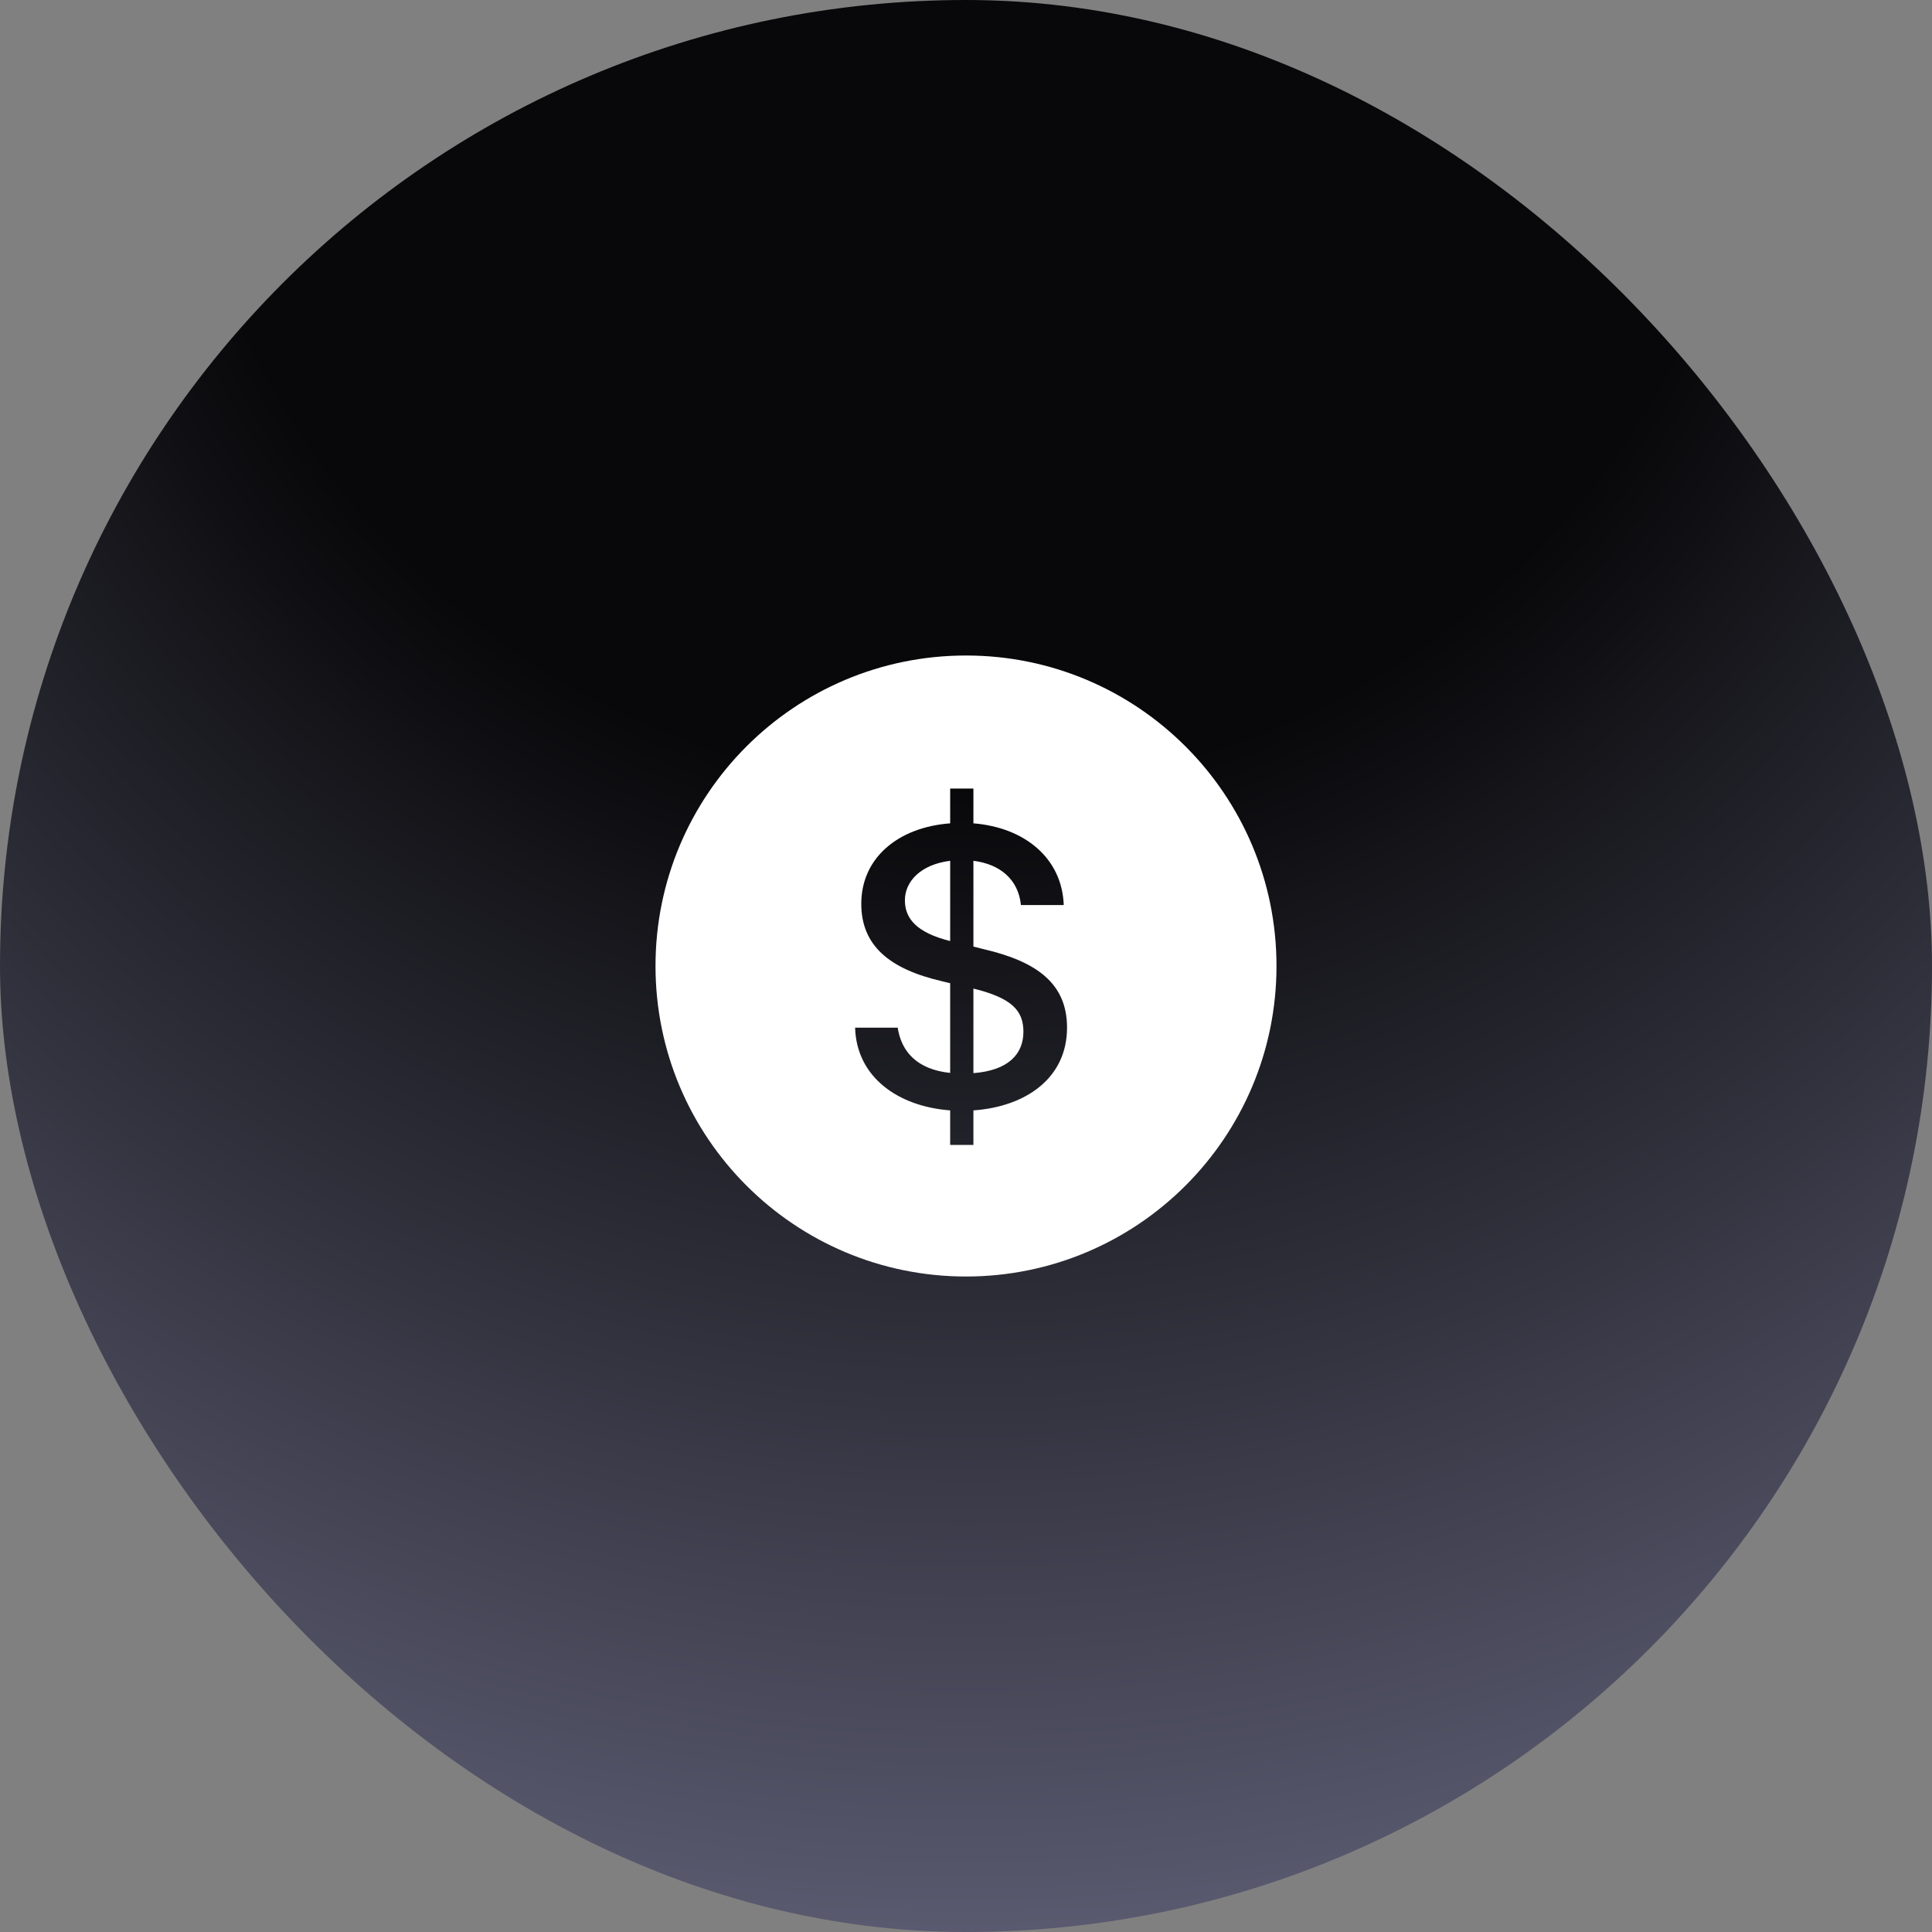
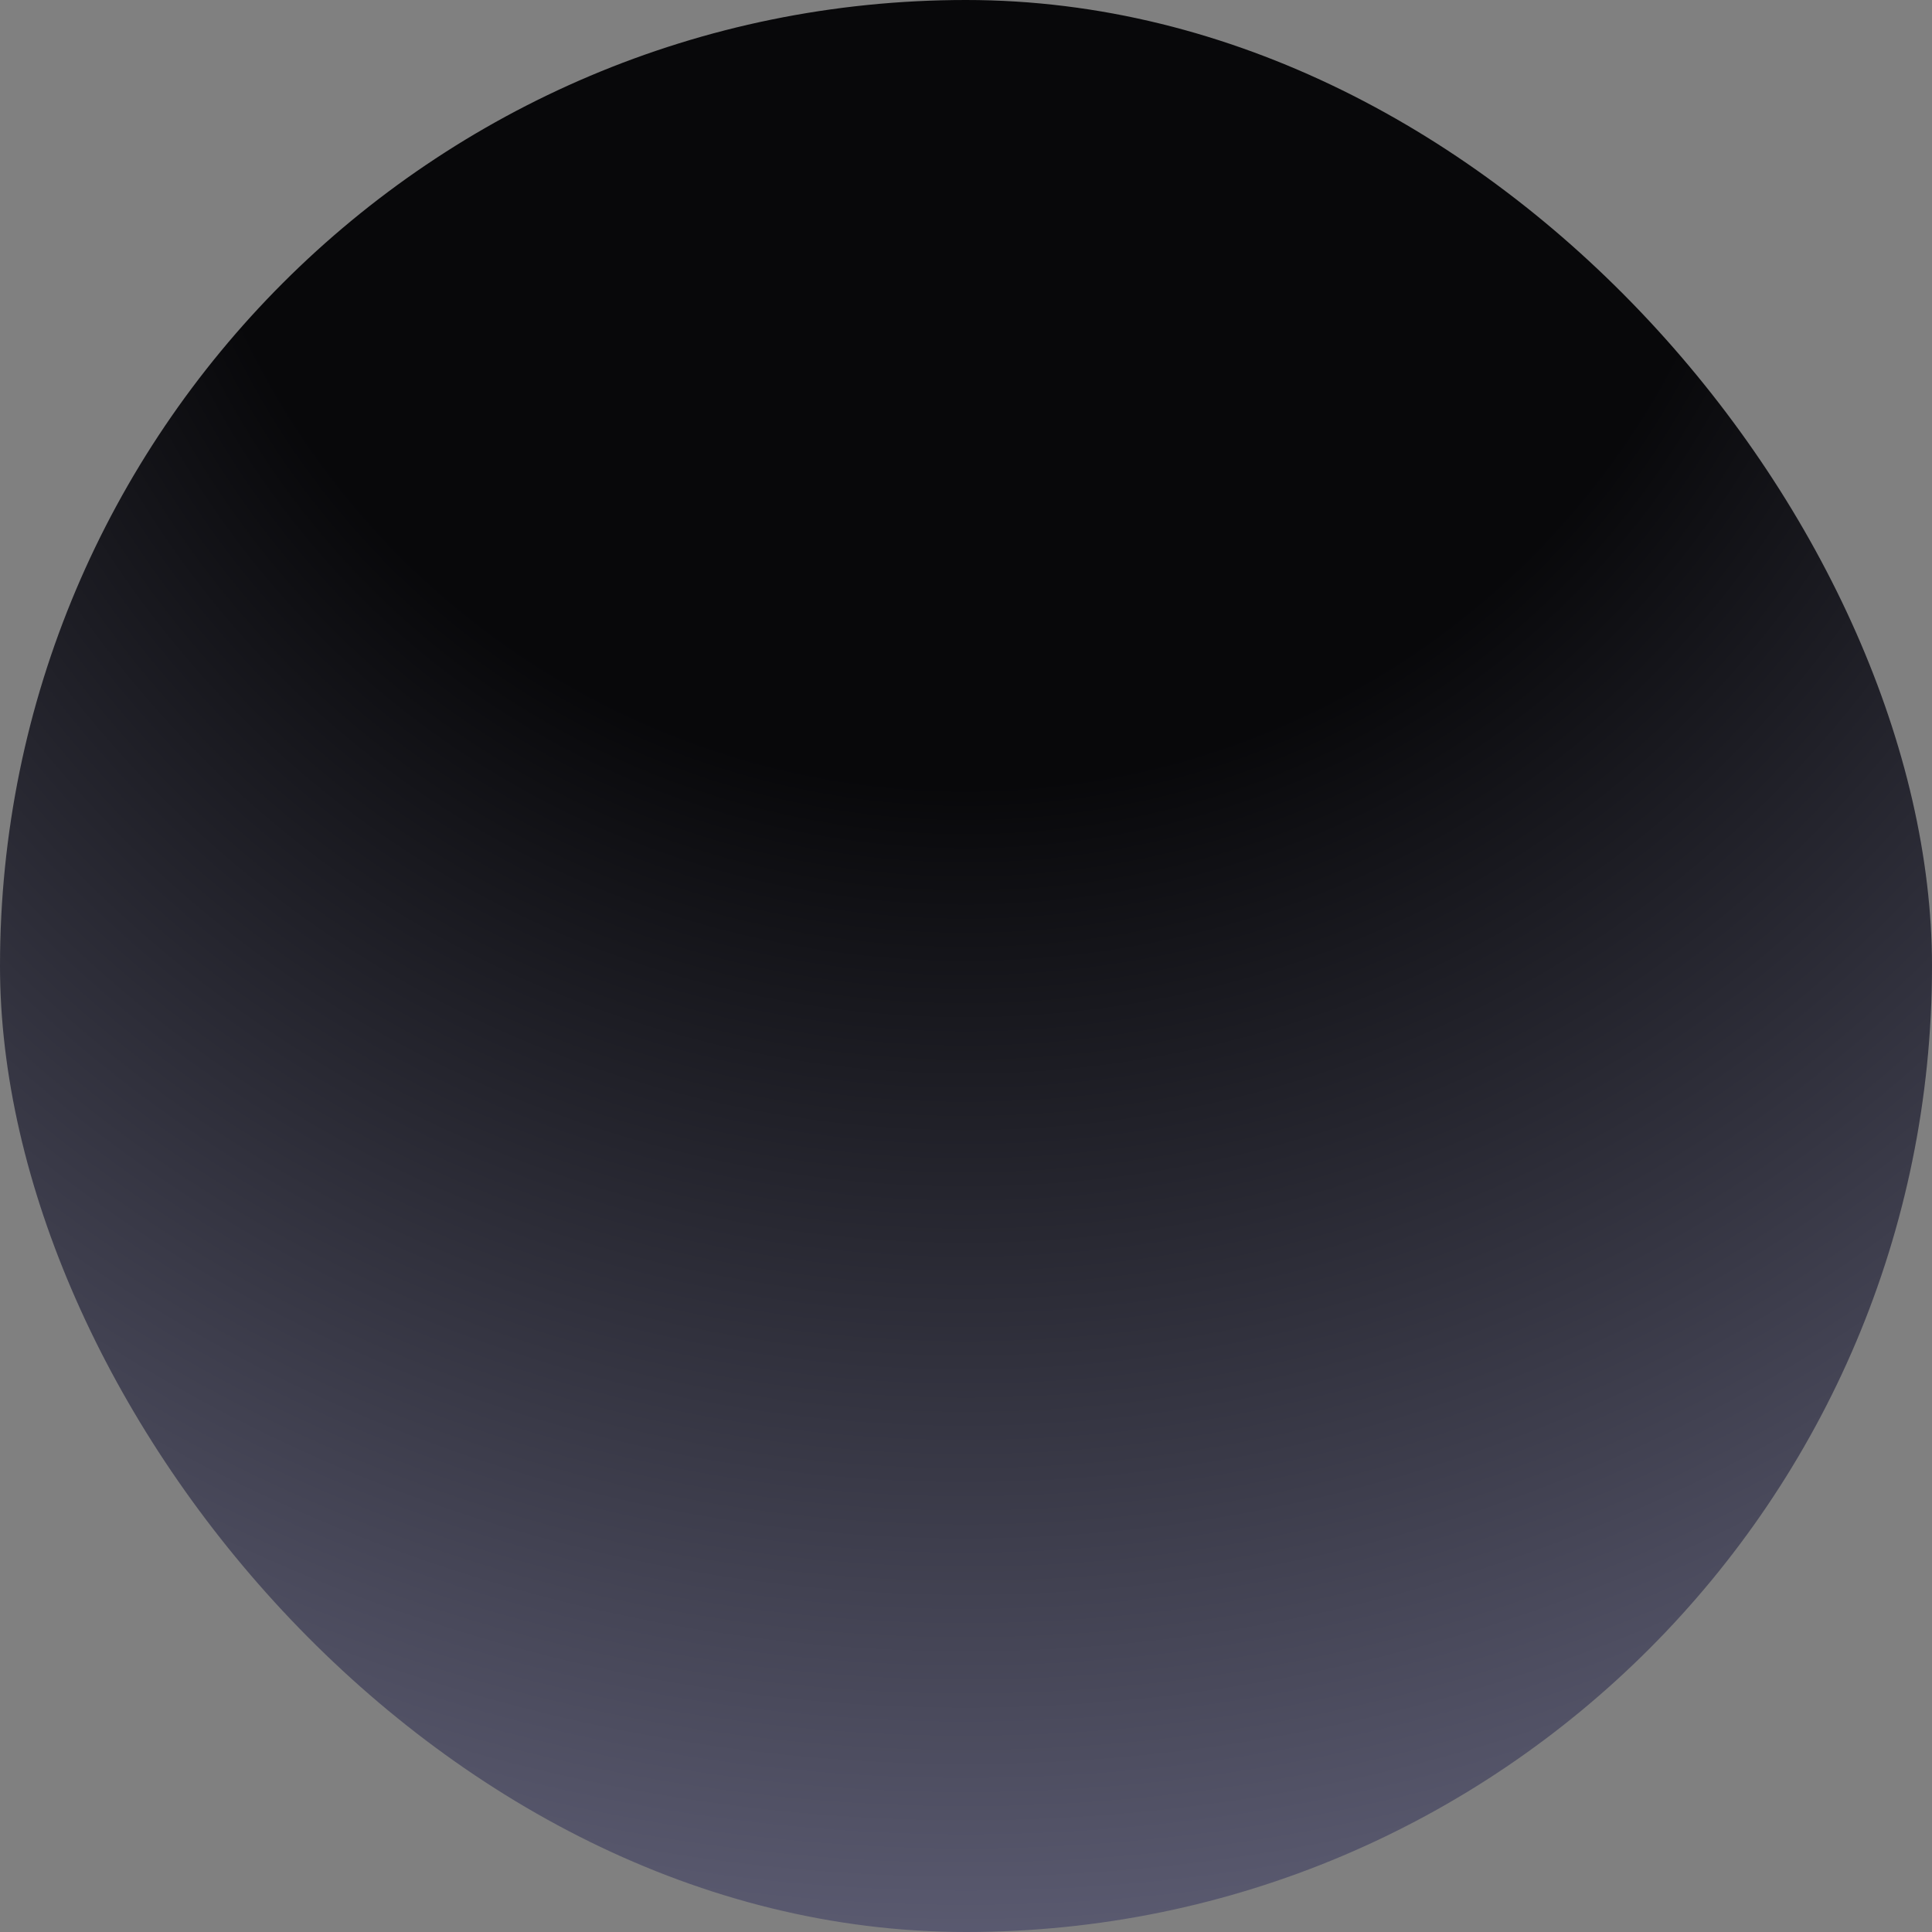
<svg xmlns="http://www.w3.org/2000/svg" width="128" height="128" viewBox="0 0 128 128" fill="none">
  <rect x="0" y="0" width="128" height="128" fill="#808080" stroke="none" />
  <rect width="128" height="128" rx="64" fill="url(#paint0_radial_316_25133)" />
-   <path d="M43.429 64C43.429 52.639 52.639 43.429 64 43.429C75.361 43.429 84.571 52.639 84.571 64C84.571 75.362 75.361 84.572 64 84.572C52.639 84.572 43.429 75.362 43.429 64ZM64.491 65.495C67.04 66.122 67.804 66.954 67.804 68.358C67.804 69.817 66.823 70.921 64.491 71.098V65.495ZM62.951 62.347C60.77 61.801 59.952 60.888 59.952 59.647C59.952 58.406 60.988 57.275 62.952 57.03L62.951 62.347ZM64.491 62.714V57.03C66.236 57.248 67.463 58.243 67.64 59.961H70.476C70.367 56.867 67.899 54.822 64.491 54.548V52.245H62.951V54.548C59.515 54.808 57.062 56.825 57.062 59.879C57.062 62.646 58.93 64.201 62.392 65.005L62.951 65.141V71.084C60.757 70.853 59.72 69.68 59.475 68.085H56.653C56.748 71.357 59.489 73.306 62.951 73.566V75.855H64.491V73.566C67.968 73.32 70.694 71.426 70.694 68.085C70.694 65.182 68.731 63.71 65.146 62.878L64.491 62.714Z" fill="white" />
  <defs>
    <radialGradient id="paint0_radial_316_25133" cx="0" cy="0" r="1" gradientUnits="userSpaceOnUse" gradientTransform="translate(64) rotate(90) scale(128)">
      <stop offset="0.407" stop-color="#08080A" />
      <stop offset="1" stop-color="#5A5A70" />
    </radialGradient>
  </defs>
</svg>